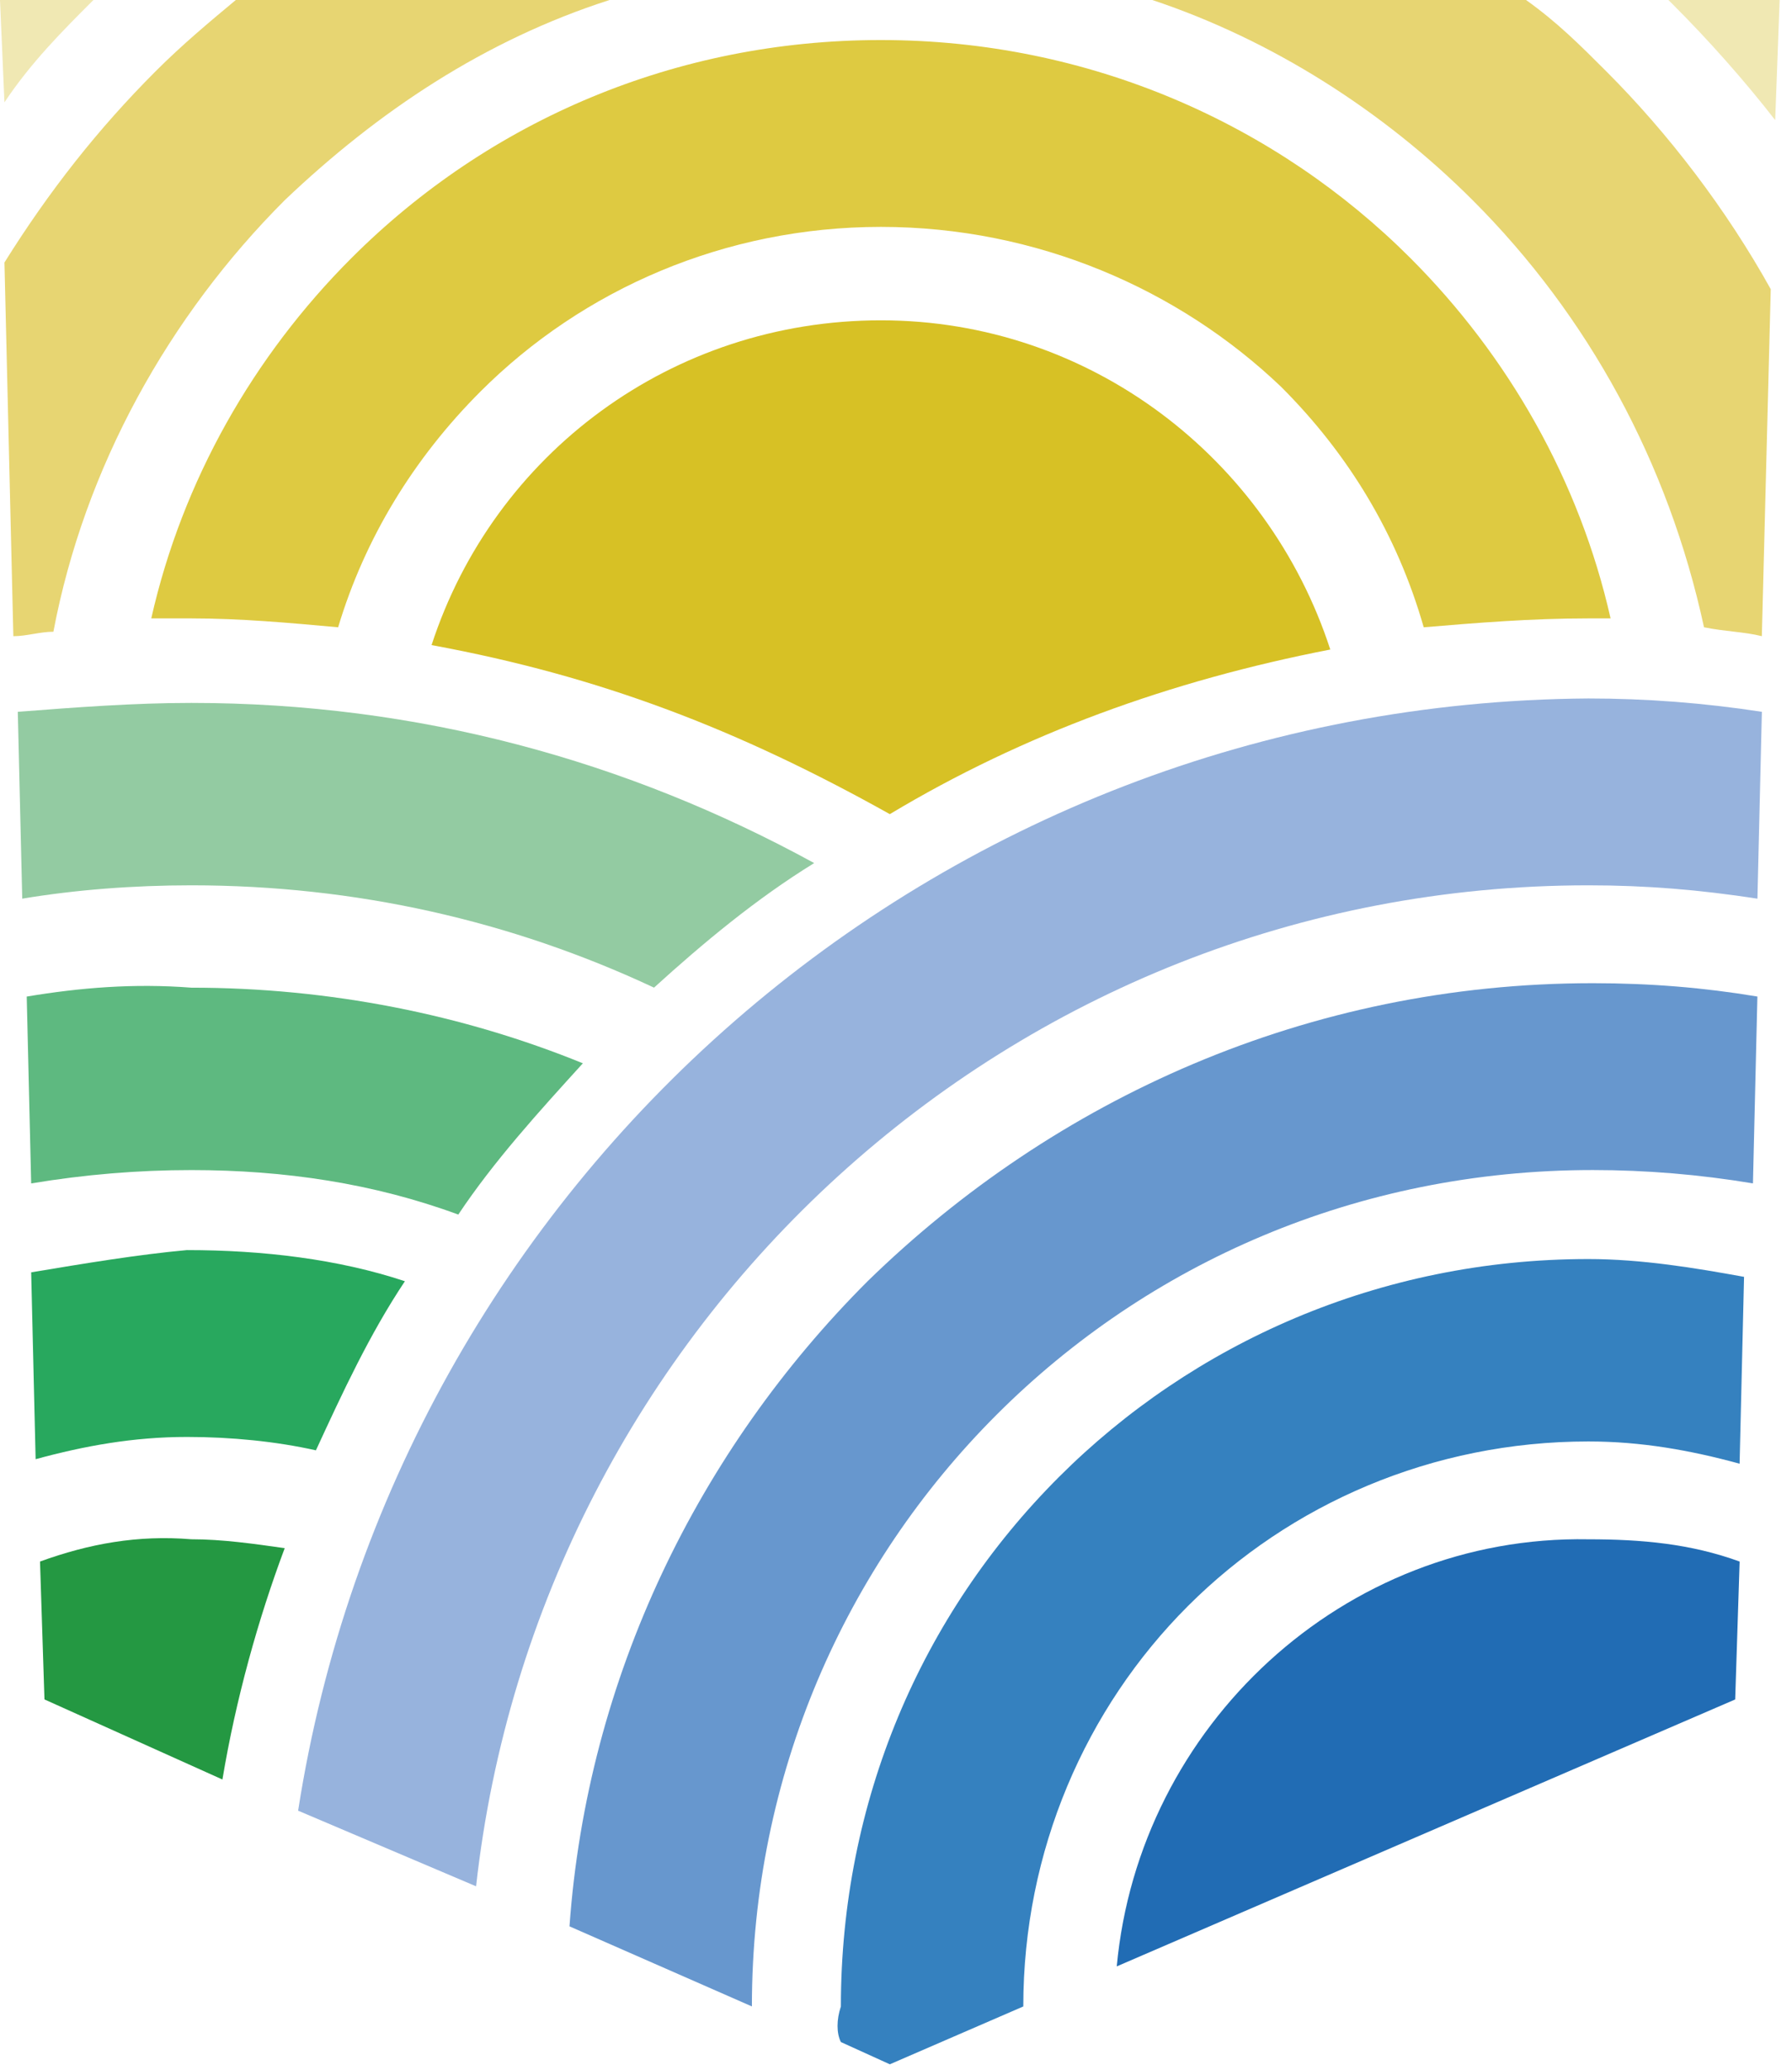
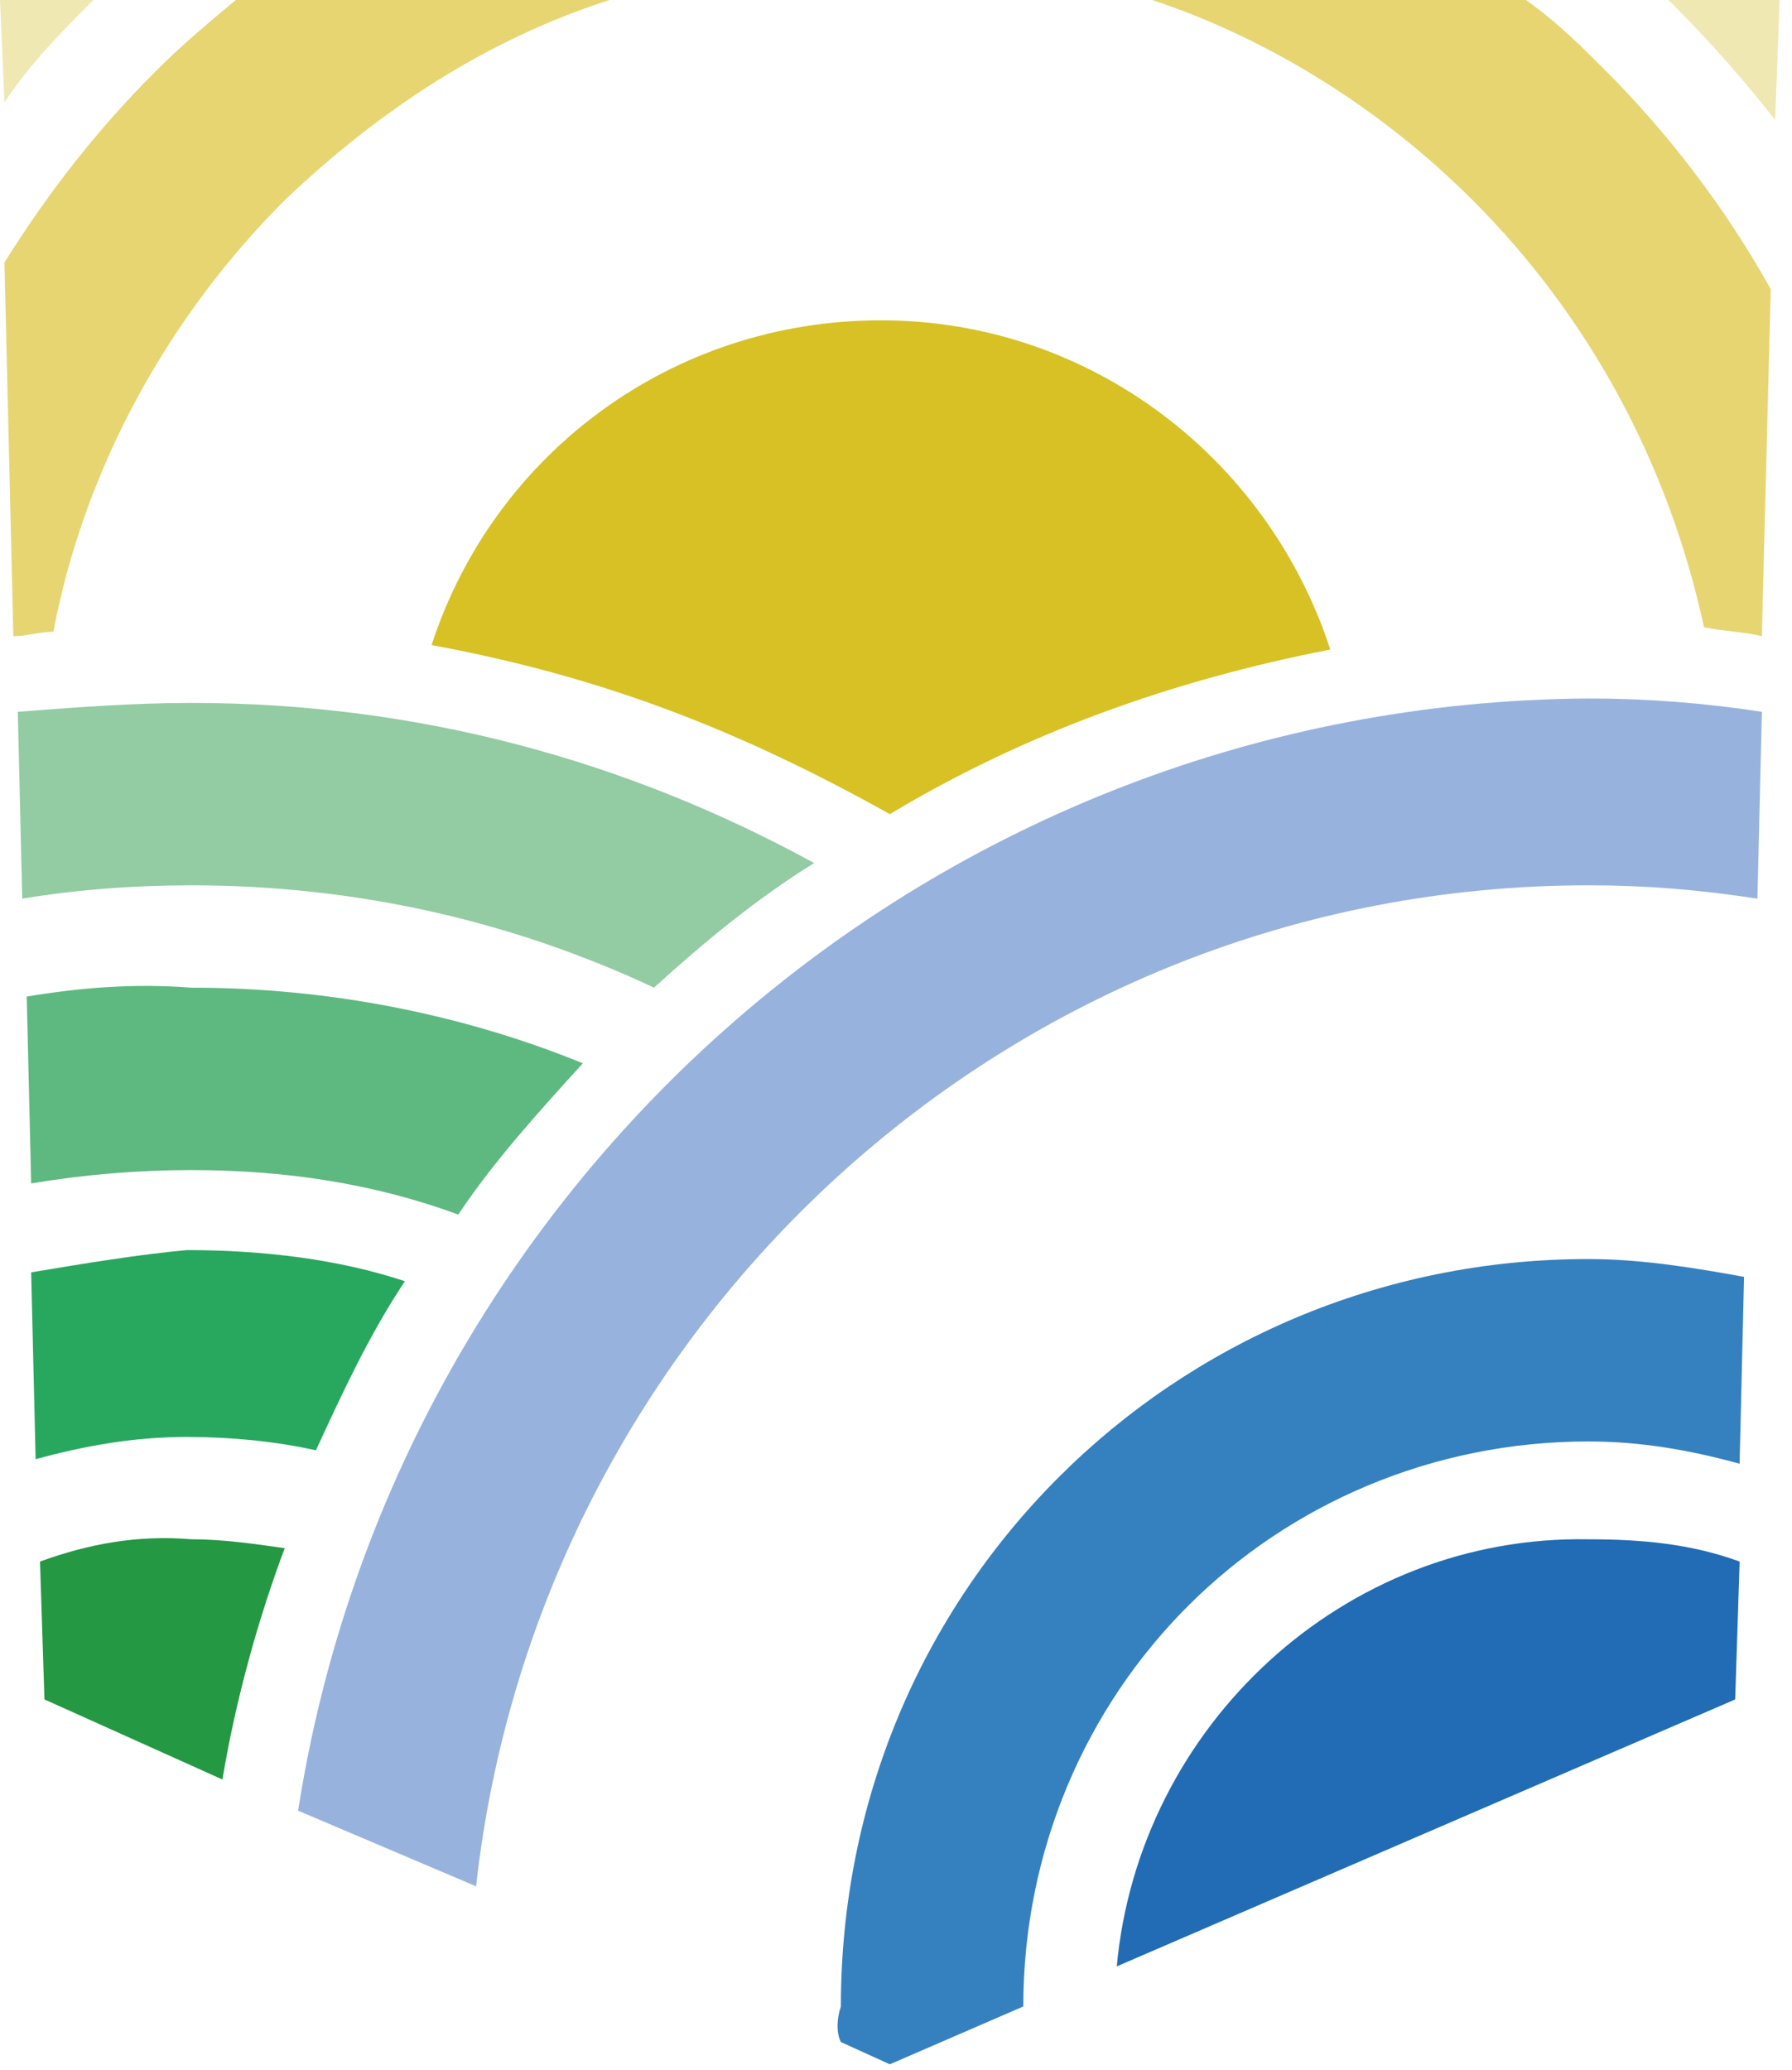
<svg xmlns="http://www.w3.org/2000/svg" width="58" height="67" viewBox="0 0 58 67" fill="none">
  <path d="M36.145 63.648L56.161 55.008L56.305 50.544C54.721 49.967 53.137 49.824 51.409 49.824C43.489 49.679 36.865 55.871 36.145 63.648Z" fill="#216CB4" />
  <path d="M27.216 66.097L28.8 66.817L33.12 64.945C33.12 59.905 35.136 55.297 38.448 51.985C41.76 48.673 46.368 46.657 51.408 46.657C53.136 46.657 54.72 46.945 56.304 47.377L56.448 41.329C54.864 41.041 53.136 40.753 51.408 40.753C44.64 40.753 38.592 43.489 34.272 47.809C29.808 52.273 27.216 58.321 27.216 64.945C27.072 65.377 27.072 65.809 27.216 66.097Z" fill="#3581BF" />
-   <path d="M18.432 62.352L24.336 64.944C24.336 57.456 27.36 50.688 32.256 45.792C37.152 40.896 43.92 37.872 51.552 37.872C53.28 37.872 55.008 38.016 56.736 38.304L56.88 32.256C55.152 31.968 53.424 31.824 51.552 31.824C42.336 31.824 34.128 35.568 28.08 41.472C22.608 46.944 19.008 54.288 18.432 62.352Z" fill="#6797CE" />
  <path d="M9.649 58.608L15.409 61.056C17.425 42.912 32.689 28.656 51.409 28.656C53.281 28.656 55.009 28.8 56.881 29.088L57.025 23.04C55.153 22.752 53.281 22.608 51.409 22.608C30.241 22.752 12.817 38.304 9.649 58.608Z" fill="#97B3DD" />
  <path d="M1.009 41.183L1.153 47.231C2.737 46.799 4.321 46.511 6.049 46.511C7.489 46.511 8.929 46.655 10.225 46.944C11.089 45.071 11.953 43.2 13.105 41.471C10.945 40.752 8.497 40.463 6.049 40.463C4.465 40.607 2.737 40.895 1.009 41.183Z" fill="#28A85E" />
-   <path d="M1.295 50.544L1.439 55.007L7.199 57.599C7.631 55.007 8.351 52.416 9.215 50.111C8.207 49.968 7.199 49.823 6.191 49.823C4.463 49.679 2.879 49.968 1.295 50.544Z" fill="#249842" />
+   <path d="M1.295 50.544L1.439 55.007L7.199 57.599C7.631 55.007 8.351 52.416 9.215 50.111C8.207 49.968 7.199 49.823 6.191 49.823C4.463 49.679 2.879 49.968 1.295 50.544" fill="#249842" />
  <path d="M0.865 32.257L1.009 38.305C2.737 38.017 4.465 37.873 6.193 37.873C9.217 37.873 12.097 38.305 14.833 39.313C15.985 37.585 17.425 36.001 18.865 34.417C14.977 32.833 10.657 31.969 6.193 31.969C4.321 31.825 2.593 31.969 0.865 32.257Z" fill="#5EB980" />
  <path d="M0.576 23.04L0.72 29.088C2.448 28.8 4.32 28.656 6.192 28.656C11.52 28.656 16.56 29.808 21.168 31.968C22.752 30.528 24.48 29.088 26.352 27.936C20.304 24.624 13.536 22.752 6.192 22.752C4.32 22.752 2.448 22.896 0.576 23.04Z" fill="#93CBA2" />
  <path d="M19.728 0H7.632C6.768 0.72 5.904 1.44 5.04 2.304C3.168 4.176 1.584 6.192 0.144 8.496L0.432 20.592C0.864 20.592 1.296 20.448 1.728 20.448C2.736 15.12 5.472 10.224 9.216 6.48C12.24 3.6 15.696 1.296 19.728 0ZM57.024 20.592L57.312 9.36C55.872 6.768 54 4.32 51.984 2.304C51.12 1.44 50.4 0.72 49.392 0H37.296C41.184 1.296 44.784 3.6 47.664 6.48C51.408 10.224 54 14.976 55.152 20.304C55.872 20.448 56.448 20.448 57.024 20.592Z" fill="#E7D572" />
-   <path d="M28.512 7.344C23.472 7.344 18.864 9.36 15.552 12.672C13.392 14.832 11.808 17.424 10.944 20.304C9.36 20.16 7.776 20.016 6.192 20.016C5.76 20.016 5.328 20.016 4.896 20.016C5.904 15.552 8.208 11.52 11.376 8.352C15.84 3.888 21.888 1.296 28.512 1.296C35.28 1.296 41.328 4.032 45.648 8.352C48.816 11.52 51.12 15.552 52.128 20.016C51.84 20.016 51.552 20.016 51.408 20.016C49.536 20.016 47.808 20.16 46.08 20.304C45.216 17.28 43.632 14.688 41.472 12.528C38.16 9.36 33.552 7.344 28.512 7.344Z" fill="#DECA41" />
  <path d="M28.512 10.368C21.744 10.368 15.984 14.688 13.968 20.88C19.44 21.888 23.904 23.616 28.8 26.352C33.12 23.76 37.872 22.032 43.056 21.024C41.04 14.832 35.28 10.368 28.512 10.368Z" fill="#D7C125" />
  <path d="M3.024 0H0L0.144 3.312C1.008 2.016 2.016 1.008 3.024 0ZM57.456 3.888L57.6 0H54L54.144 0.144C55.296 1.296 56.449 2.592 57.456 3.888Z" fill="#F0E8B3" />
</svg>